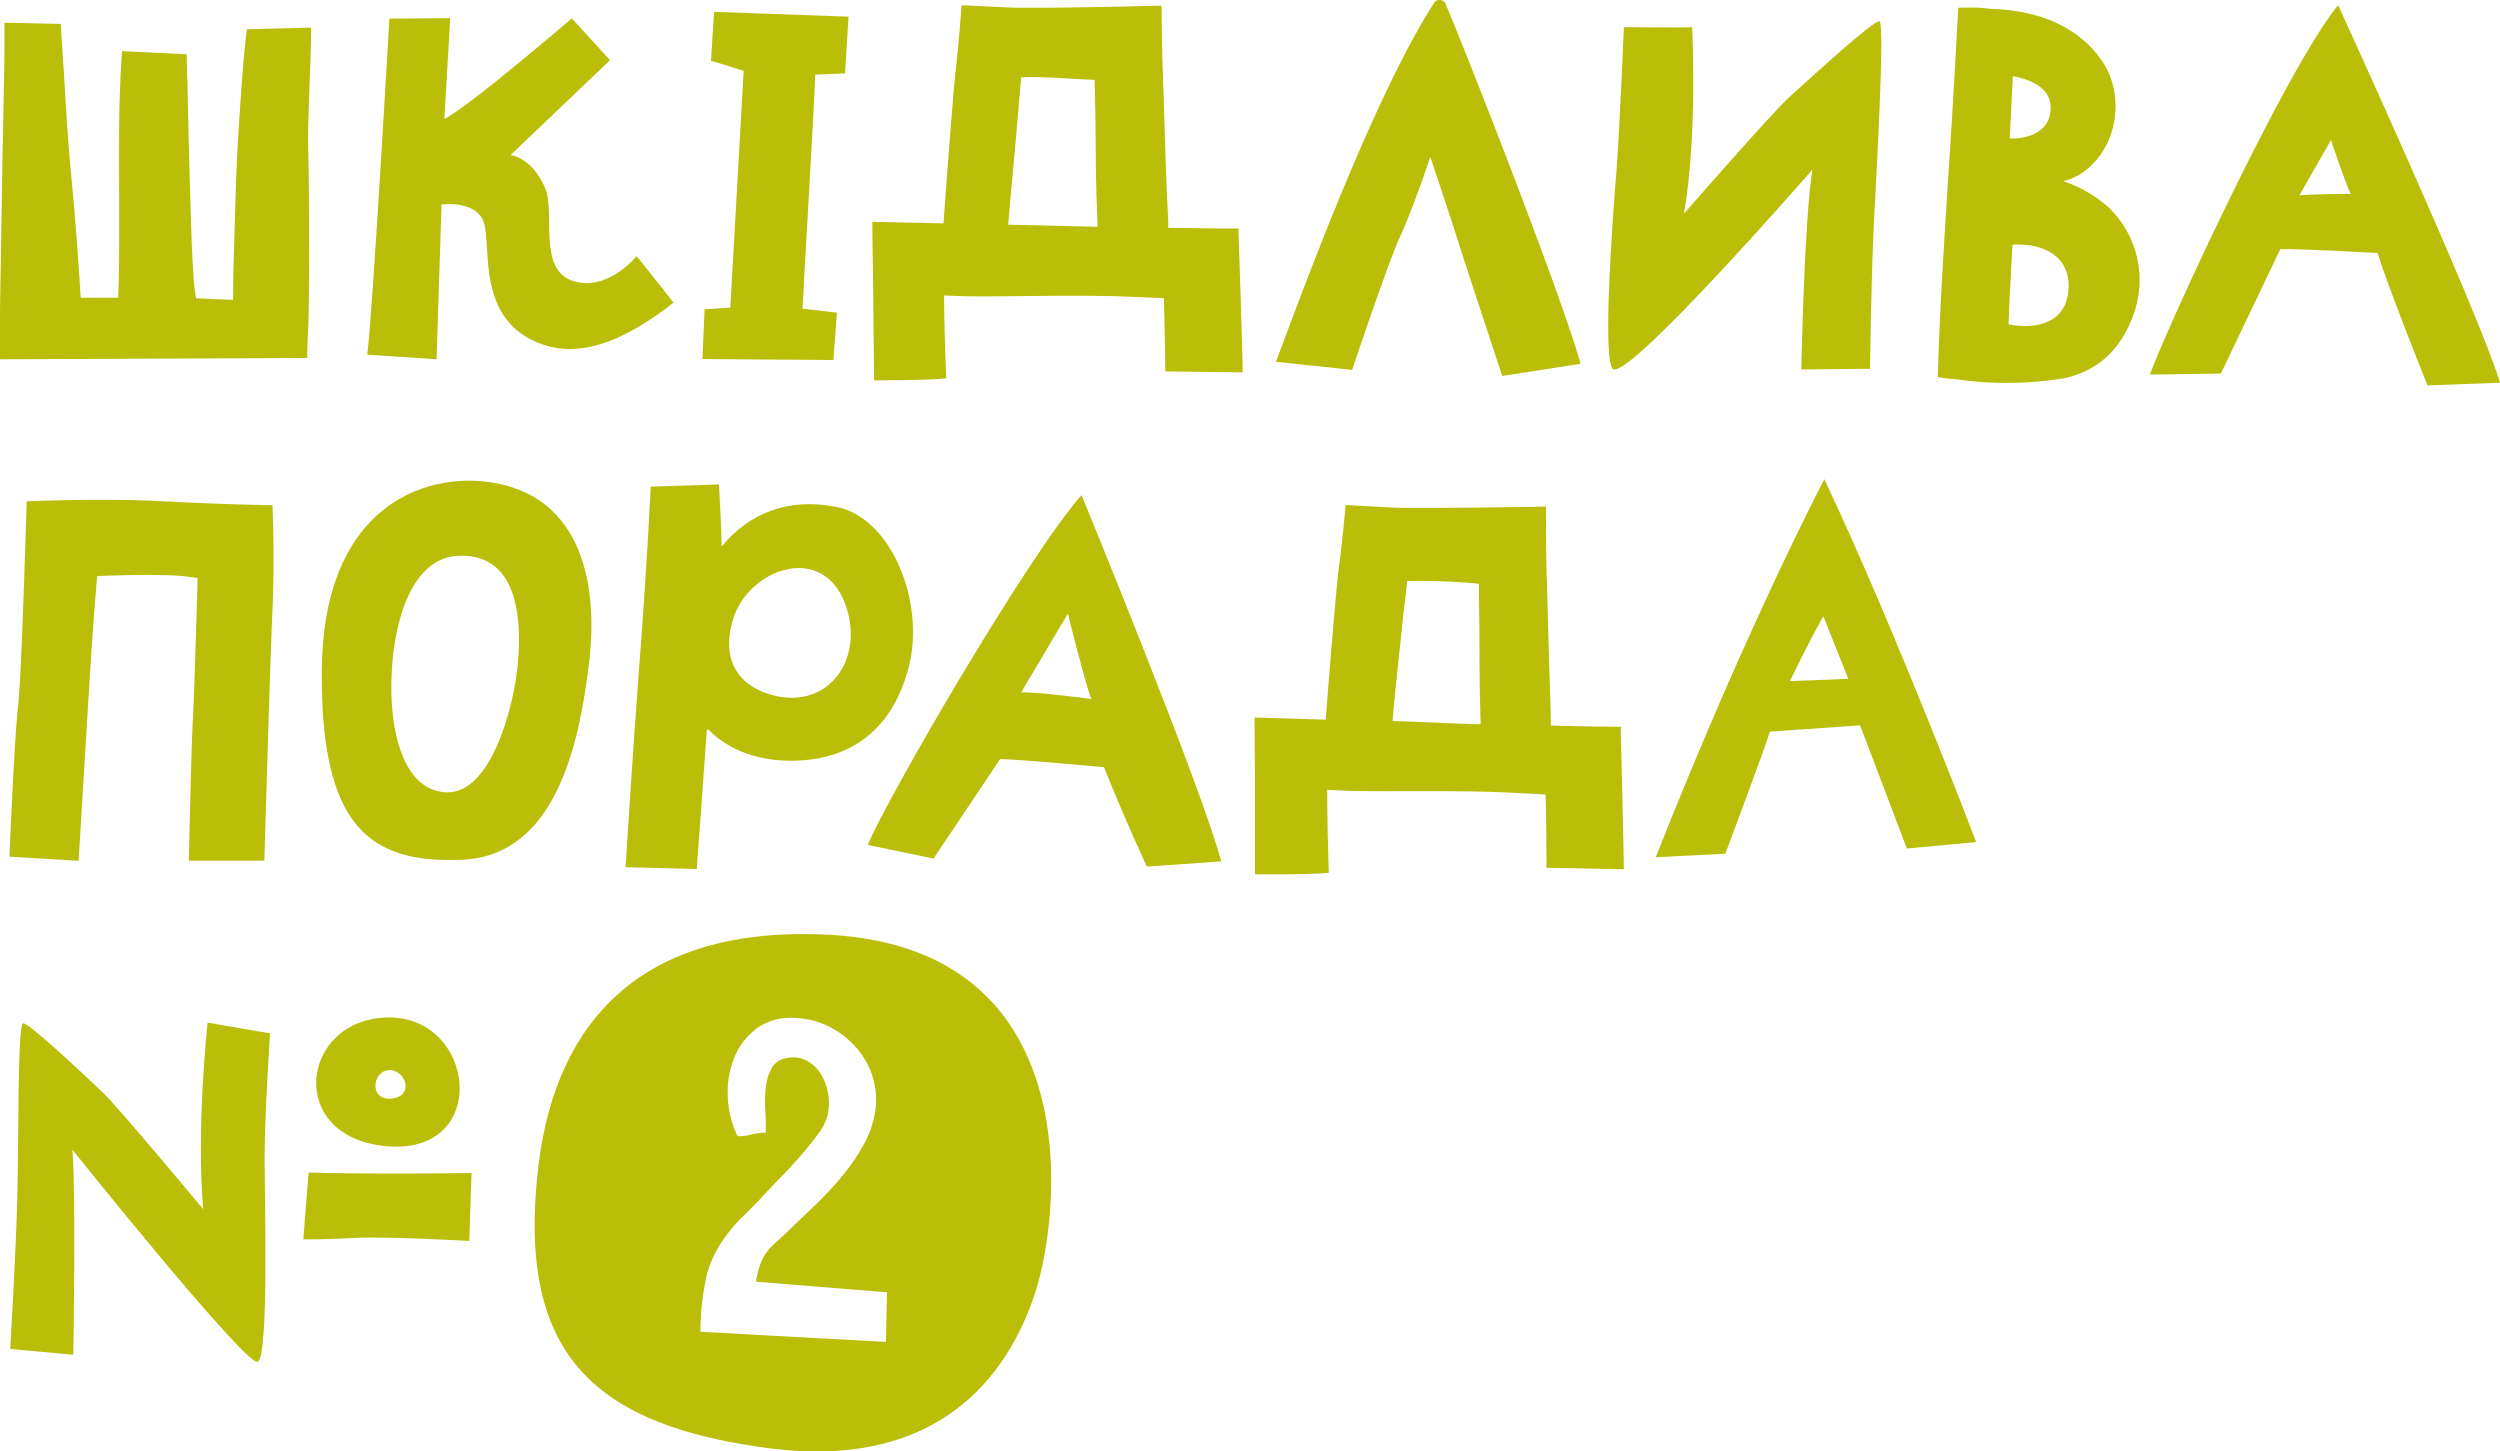
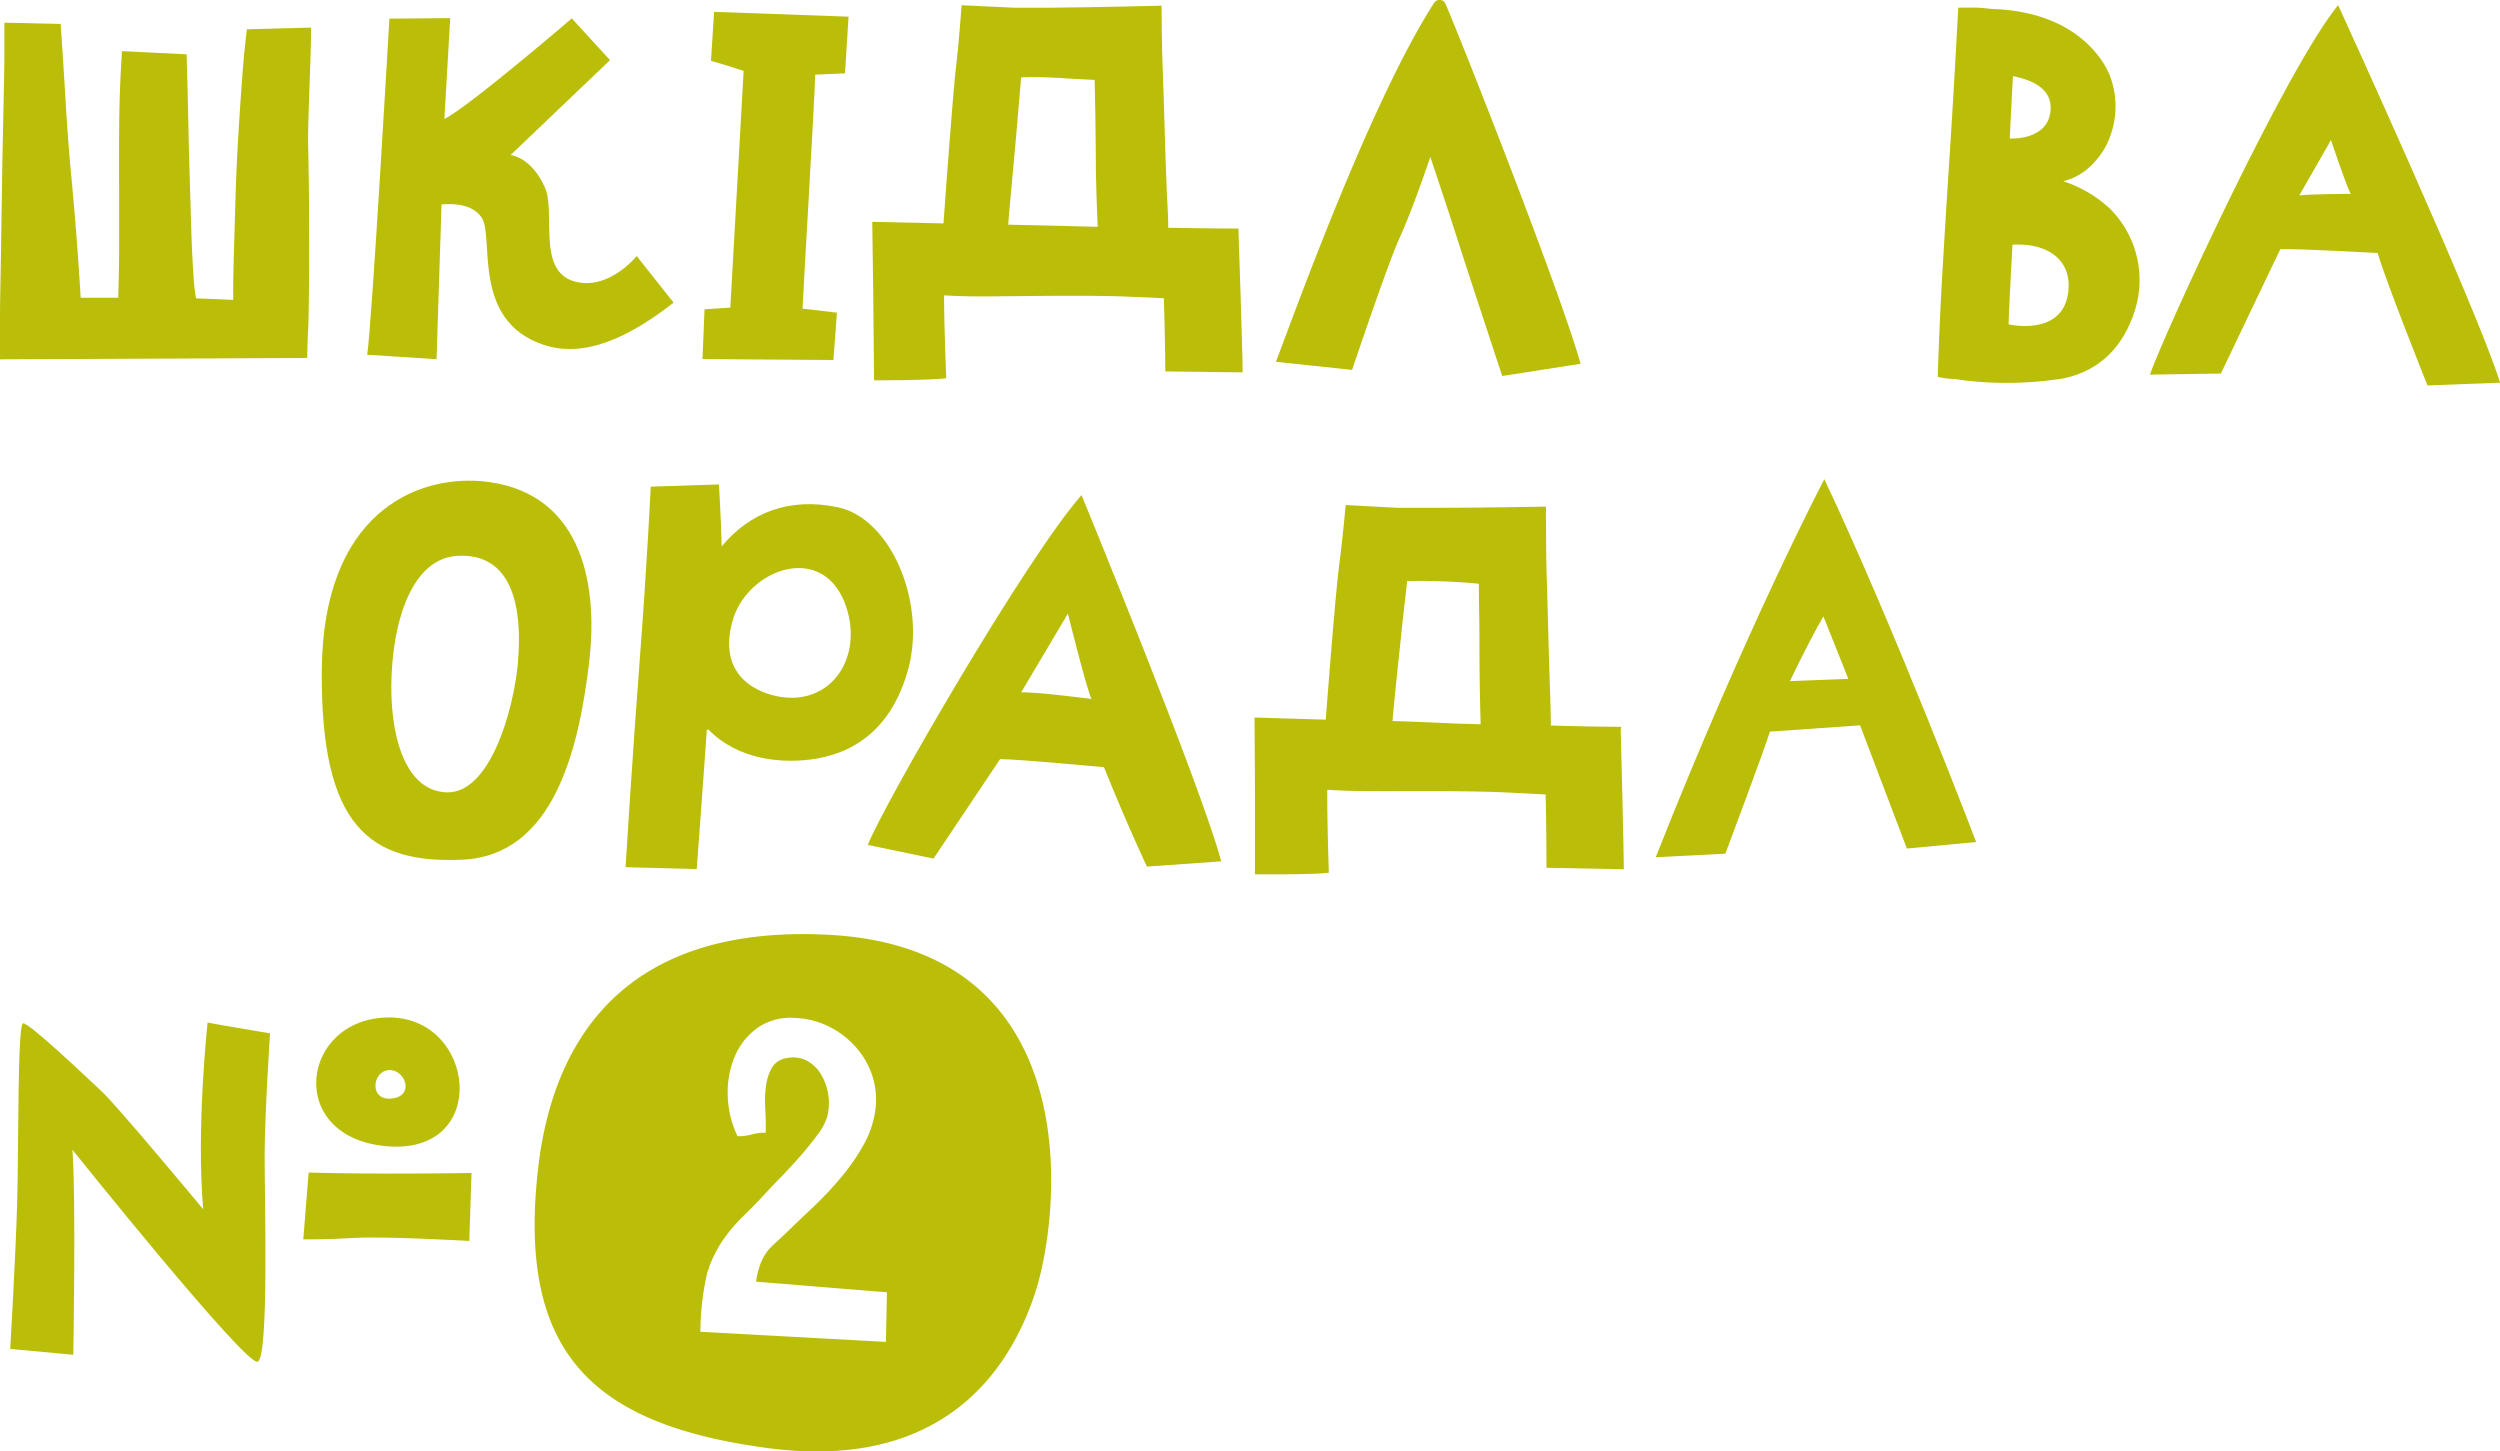
<svg xmlns="http://www.w3.org/2000/svg" viewBox="0 0 290.97 168.9">
  <defs>
    <style>.cls-1{fill:#babe09;}</style>
  </defs>
  <title>Asset 5</title>
  <g id="Layer_2" data-name="Layer 2">
    <g id="Layer_1-2" data-name="Layer 1">
      <path class="cls-1" d="M96.29,108.79C71.94,107.58,64.24,121.88,62.63,136c-2.44,21.36,6.2,29.77,26.59,32.52s28.21-8.87,31.22-17.93S126.93,110.3,96.29,108.79Zm6.82,47.39L81.52,155a30.72,30.72,0,0,1,.78-6.8,14,14,0,0,1,1.83-3.85,19.76,19.76,0,0,1,2.46-2.89q1.33-1.29,2.65-2.73.44-.48,1.53-1.6T93,134.72q1.15-1.3,2.11-2.59A6.7,6.7,0,0,0,96.27,130a6.51,6.51,0,0,0-.74-5,4.25,4.25,0,0,0-1.65-1.56,3.43,3.43,0,0,0-2.25-.3,2.39,2.39,0,0,0-1.81,1.16,6,6,0,0,0-.68,2.17,14.41,14.41,0,0,0-.07,2.67q.08,1.43.05,2.7a5.77,5.77,0,0,0-1.64.2,5.77,5.77,0,0,1-1.64.2,11.64,11.64,0,0,1-1.14-4.73,10.72,10.72,0,0,1,.81-4.53,7.84,7.84,0,0,1,2.64-3.34,6.73,6.73,0,0,1,4.4-1.16,9.6,9.6,0,0,1,3.81.94,10.24,10.24,0,0,1,3.08,2.27,9.5,9.5,0,0,1,2,3.26,9.05,9.05,0,0,1,.48,3.93,11.45,11.45,0,0,1-1.38,4.31,24.09,24.09,0,0,1-2.67,3.87,42.44,42.44,0,0,1-3.28,3.48q-1.74,1.64-3.21,3.07l-1,.93a10,10,0,0,0-1,1,5.86,5.86,0,0,0-.83,1.45,9,9,0,0,0-.55,2.18l15.23,1.24Z" />
      <path class="cls-1" d="M105.75,77.73c2-7.74-2.07-17.41-8.27-18.7C91.8,57.85,87.22,59.7,84,63.59c-.08-3.06-.32-7.21-.32-7.21l-7.94.26s-.44,9.18-1.3,20.39c-.83,10.79-1.63,23.9-1.63,23.9l8.28.22s1-13.47,1.18-16.22c0,0,.2,0,.2,0C85.85,88.39,91,89,95.18,88.27,100.34,87.34,104.12,83.9,105.75,77.73ZM91,81.13c-2.55-.36-7.55-2.24-5.76-8.81,1.68-6.15,10.77-9.48,13.3-1.54C100.38,76.64,96.72,81.94,91,81.13Z" />
-       <path class="cls-1" d="M18.92,58.34c-7.37-.38-14.94,0-15.82,0,0,0-.56,20-1,23.88s-1,17.49-1,17.49l8.05.48s1.15-19,1.44-23.59.72-9.55.72-9.55,4.53-.2,7.57-.11a25.93,25.93,0,0,1,4.12.34s-.36,13-.55,16.38-.47,16.51-.47,16.51h8.79s.66-23,.94-29.09,0-12.28,0-12.28S26.29,58.73,18.92,58.34Z" />
      <path class="cls-1" d="M101,98.34l7.65,1.59,7.75-11.58c2,0,12.09.94,12.09.94,2.73,6.79,5,11.57,5,11.57l8.65-.61c-2.37-8.84-16.26-42.63-16.26-42.63C119.55,64.77,102.95,93.42,101,98.34Zm17.84-17.74,5.45-9.18s2.15,8.66,2.74,9.93C127,81.34,120.31,80.48,118.83,80.59Z" />
      <path class="cls-1" d="M56,56c-7.7-.62-18.42,3.83-18.55,22.06s5.62,22.46,16.34,22,13.58-13,14.77-22.88S67.35,57,56,56Zm4.3,21C59.77,82.81,57,92.36,52,92.22s-6.74-7-6.42-13.77c.35-7.33,2.83-13.45,7.6-13.75C59.74,64.29,60.82,70.88,60.28,77.07Z" />
      <path class="cls-1" d="M188.68,84.79v-.2s-3.09,0-8.18-.15c0-1.39-.06-3-.12-4.83-.18-5.34-.25-9.28-.35-12.13s-.1-8.52-.1-8.52-6.43.13-12.31.14c-1.91,0-3.58,0-5,0l-6-.32s-.36,4-.74,6.87c-.4,3-1.19,13.06-1.58,18.11l-8.29-.25.05,7.89v10.36s6.9.06,8.6-.19c0,0-.21-6.19-.18-9.64L156,92c3.43.21,13.84-.09,20.27.28l3.62.19c.1,3.8.1,8.53.1,8.53l9,.17c0-2.36-.36-16.36-.36-16.36Zm-26.61-.87c.22-2.56.54-5.55,1-9.88.27-2.81.5-4.31.7-6.42l.53,0a72.19,72.19,0,0,1,7.82.32c0,2.26.07,3.91.07,6.86,0,4.24.07,7,.14,9.49l-2.63-.07C166.68,84.1,165.11,84,162.08,83.92Z" />
      <path class="cls-1" d="M66.78,32.73c-4.3-1.29-2.07-8-3.36-10.91-1.59-3.59-4-3.77-4-3.77L71,7,66.55,2.14s-12,10.3-14.83,11.71l.68-11.74-7.08.06s-2,35-2.58,39.12l8.07.52.58-18s3.5-.51,4.73,1.62c1.38,2.38-1.22,11.85,7.08,14.68,4.92,1.68,10.22-1,15.2-4.89L74.1,29.8S70.8,33.93,66.78,32.73Z" />
      <path class="cls-1" d="M166.93.31c-7.55,11.7-16.6,37.07-18.43,41.8l8.87.94s4.11-12.24,5.47-15.24c1.72-3.78,3.63-9.55,3.63-9.55s1.87,5.55,3.11,9.44,5.26,16.06,5.26,16.06l9.12-1.42c-2.18-7.86-13.06-35.61-15.7-41.86A.76.76,0,0,0,166.93.31Z" />
      <path class="cls-1" d="M82.75,7.08c1.44.4,3.8,1.17,3.8,1.17L85,35.8,82,36l-.24,5.79L97,41.9l.41-5.51-4-.47c.06-1.88,1.42-24.49,1.47-27.23l3.47-.15.41-6.6L83.11,1.38Z" />
      <path class="cls-1" d="M36.19,3.21l-7.45.2q-.32,2.46-.56,5.73t-.45,6.74q-.21,3.47-.31,6.88t-.18,6.08q-.08,2.68-.1,4.34c0,1.11,0,1.68,0,1.72l-4.32-.18a21,21,0,0,1-.3-2.7q-.16-2.15-.25-5.1t-.19-6.27q-.1-3.33-.16-6.3t-.12-5.18Q21.73,7,21.73,6.32l-7.53-.37q-.3,4.48-.33,8.76t0,7.94q0,2.73,0,5.59t-.11,6.41H9.39q-.24-4-.51-7.42t-.57-6.6q-.38-3.93-.65-8.48T7.06,2.79L.51,2.64c0,.51,0,1.68,0,3.52s-.06,4-.11,6.63S.28,18.14.24,21.11.15,26.93.11,29.67,0,34.89,0,37.07s0,4.75,0,4.75l35.76-.16s0-1.42.09-3.06.09-3.63.12-6,0-4.92,0-7.72-.06-5.55-.11-8.24S36.29,4.67,36.19,3.21Z" />
      <path class="cls-1" d="M245.45,24.17a14.75,14.75,0,0,0-5.32-3.08,6.89,6.89,0,0,0,3.35-1.92,8.88,8.88,0,0,0,2.13-3.33,10.3,10.3,0,0,0,.61-3.65,9.94,9.94,0,0,0-.67-3.42c-.42-1.07-3.27-7.21-13.23-7.71-.69,0-1.41-.15-2.19-.17s-1.51,0-2.21,0q-.27,5-.55,9.8t-.59,9.48q-.37,5.74-.71,11.59t-.54,12.1a8.89,8.89,0,0,0,1.45.23c.56,0,1,.1,1.47.16a41.81,41.81,0,0,0,11.66-.2c4.36-.9,7.06-3.77,8.39-8A11.73,11.73,0,0,0,245.45,24.17ZM234.28,8.86c1.41.29,4.48,1.06,4.39,3.78-.12,3.77-4.75,3.48-4.75,3.48C233.92,15.67,234.28,8.86,234.28,8.86Zm6.42,25.27c-.72,5.07-6.92,3.62-6.92,3.62,0-1.2.45-9.27.45-9.27C238.48,28.24,241.24,30.39,240.7,34.13Z" />
      <path class="cls-1" d="M144.15,26.8v-.2s-3.09,0-8.18-.09c0-1.39-.08-2.22-.16-4-.23-5.34-.33-10.88-.46-13.73s-.16-8.12-.16-8.12-7.37.19-13.25.24l-3.81,0L111.92.61s-.33,4.64-.68,7.47c-.25,2-1,11.88-1.43,17.92l-8.29-.18.11,8.1.1,10.35s6.7,0,8.4-.25c0,0-.26-6.18-.25-9.64l1.48.07c3.43.18,14-.22,20.47.1l3.63.16c.13,3.8.17,8.52.17,8.52l9,.11c0-2.36-.49-16.56-.49-16.56Zm-26.81-.65c.2-2.56.49-5.35.87-9.68.25-2.83.46-5.35.64-7.47,2.84-.13,6,.22,8.55.3.06,2.25.11,4.89.13,7.82,0,4.24.13,6.85.23,9.28l-1.83-.05Z" />
-       <path class="cls-1" d="M218.74,2.48c-.66-.14-7.27,5.91-10.45,8.79C206.35,13,196,24.86,196,24.86c1.61-9.38.94-21.7.94-21.7-.52.08-7.94,0-7.94,0s-.51,12.45-.91,17.32-1.66,22-.3,22.5c2.17.83,23.16-23.24,23.16-23.24C210,25.35,209.65,43,209.65,43l8-.08s.13-10.39.44-16.73S219.41,2.62,218.74,2.48Z" />
      <path class="cls-1" d="M31.43,120.27s-6.77-1.14-7.27-1.26c0,0-1.34,12.26-.51,21.73,0,0-9.83-11.84-11.74-13.64s-8.55-8.1-9.22-8S2.18,133.58,2,139.93,1.19,157,1.19,157l7.34.68s.33-18.2-.1-23.86c0,0,20.25,25.29,21.57,24.67s.79-19.14.8-24S31.43,120.27,31.43,120.27Z" />
      <path class="cls-1" d="M54.62,144.43s-9.87-.56-13.32-.35-6,.16-6,.16l.62-7.77s3.75.12,9.53.12,9.43-.07,9.43-.07Z" />
      <path class="cls-1" d="M45.15,118.42c-10.23.15-12,14.08,0,15S55.38,118.28,45.15,118.42Zm.49,9.43c-2.69.34-2.35-3.15-.42-3.3s3.11,3,.4,3.3Z" />
      <path class="cls-1" d="M212.33,55.77s-9.07,17.26-19.62,44l8.1-.41s4.53-12.06,5.19-14.21l10.49-.73,5.45,14.34L230,98S220.59,73.25,212.33,55.77Zm-4,23.5s1.88-4,3.89-7.54l2.9,7.28Z" />
      <path class="cls-1" d="M272.13.6c-6.06,7.39-20.14,38-21.91,43l8.26-.12L265.4,29c2-.08,11.33.45,11.33.45,1,3.43,5.8,15.41,5.8,15.41l8.45-.32C288.28,35.82,272.13.6,272.13.6Zm-4.52,22.14,3.69-6.44s1.66,5,2.29,6.26C273.6,22.57,269.08,22.57,267.62,22.74Z" />
    </g>
  </g>
</svg>